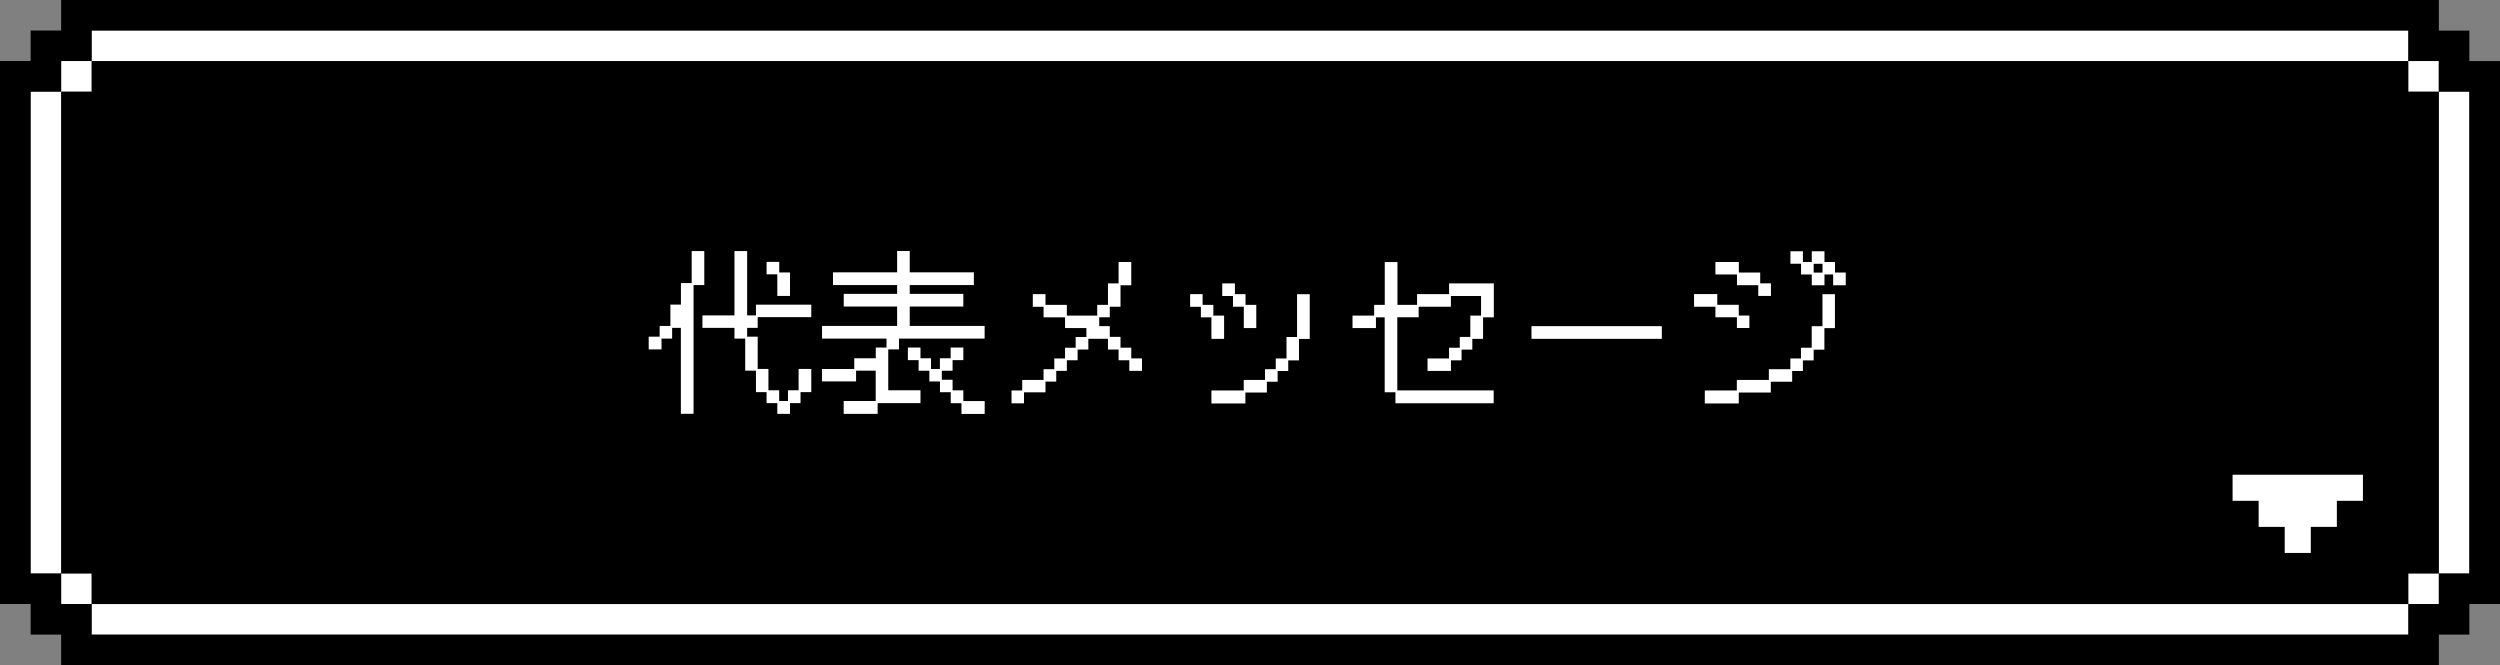
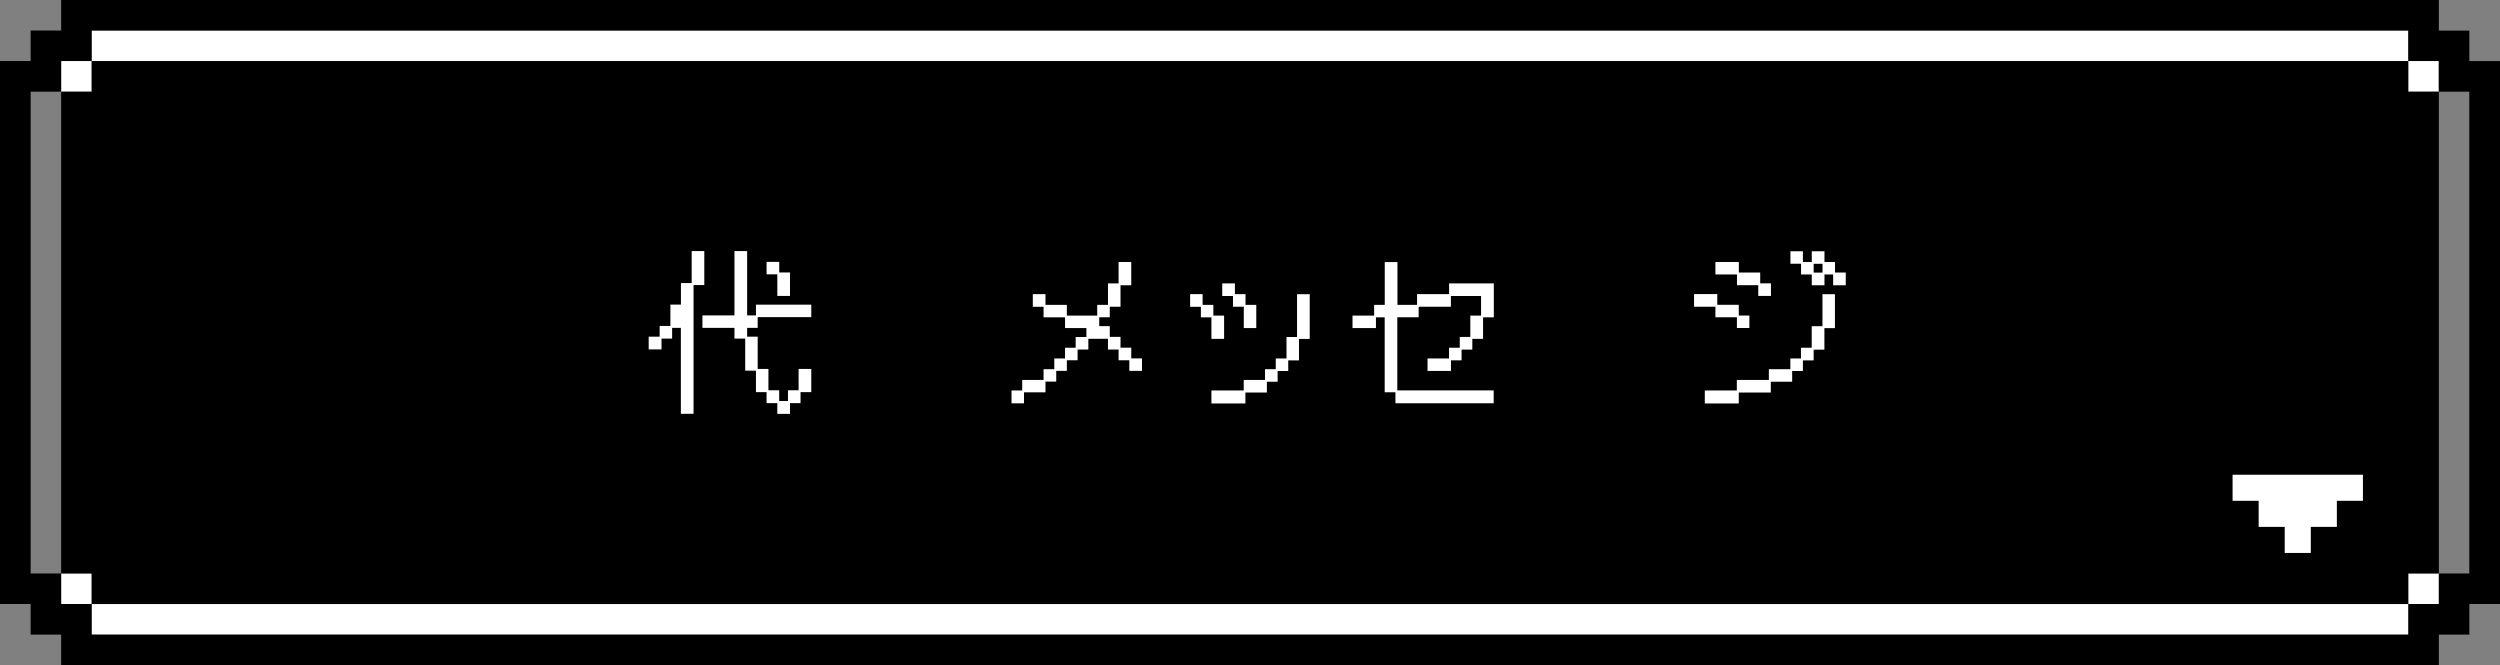
<svg xmlns="http://www.w3.org/2000/svg" id="_レイヤー_2" data-name="レイヤー 2" width="360.57" height="95.93" viewBox="0 0 360.57 95.93">
  <rect x="0" y="0" width="360.57" height="95.93" fill="#808080" stroke="none" />
  <defs>
    <style>
      .cls-1 {
        fill: #000;
      }

      .cls-1, .cls-2 {
        stroke-width: 0px;
      }

      .cls-2 {
        fill: #fff;
      }
    </style>
  </defs>
  <g id="text">
    <g>
      <g>
        <g id="sb">
-           <rect class="cls-2" x="4.42" y="13.22" width="4.4" height="69.49" />
-           <rect class="cls-2" x="351.75" y="13.22" width="4.4" height="69.49" />
          <rect class="cls-2" x="13.22" y="87.12" width="334.12" height="4.42" />
          <rect class="cls-2" x="8.82" y="82.71" width="4.4" height="4.4" />
          <rect class="cls-2" x="8.82" y="8.81" width="4.4" height="4.42" />
          <rect class="cls-2" x="347.34" y="8.81" width="4.4" height="4.42" />
          <rect class="cls-2" x="13.22" y="4.4" width="334.12" height="4.4" />
          <rect class="cls-2" x="347.34" y="82.71" width="4.4" height="4.4" />
          <path class="cls-1" d="M356.15,8.81v-4.4h-4.4V0H8.82v4.4h-4.4v4.4H0v78.31h4.42v4.42h4.4v4.4h342.93v-4.4h4.4v-4.42h4.42V8.81h-4.42ZM356.15,82.71h-4.4v4.4h-4.4v4.42H13.22v-4.42h-4.4v-4.4h-4.4V13.22h4.4v-4.42h4.4v-4.4h334.12v4.4h4.4v4.42h4.4v69.49Z" />
          <polygon class="cls-1" points="351.75 13.22 351.75 82.71 347.34 82.71 347.34 87.12 13.22 87.12 13.22 82.71 8.82 82.71 8.82 13.22 13.22 13.22 13.22 8.81 347.34 8.81 347.34 13.22 351.75 13.22" />
        </g>
        <g id="st">
          <polygon class="cls-2" points="340.8 68.47 340.8 72.23 337.04 72.23 337.04 75.99 333.28 75.99 333.28 79.75 329.52 79.75 329.52 75.99 325.76 75.99 325.76 72.23 322 72.23 322 68.47 340.8 68.47" />
        </g>
      </g>
      <g>
        <path class="cls-2" d="M98.21,47.29h-1.27v1.55h-1.53v1.55h-1.85v-1.83h1.58v-1.55h1.55v-3.08h1.52v-3.1h1.55v-4.62h1.82v4.9h-1.55v18.57h-1.83v-12.4ZM101.31,45.49h4.62v-9.28h1.83v9.28h1.27v-1.55h7.98v1.8h-7.73v1.55h-1.52v1.27h1.52v4.65h1.55v3.08h1.55v1.55h1.27v-1.55h1.53v-3.08h1.83v3.35h-1.55v1.58h-1.52v1.55h-1.83v-1.55h-1.55v-1.58h-1.53v-3.1h-1.55v-4.62h-1.55v-1.55h-4.62v-1.8ZM112.11,39.57h-1.55v-1.8h1.83v1.53h1.55v3.38h-1.83v-3.1Z" />
-         <path class="cls-2" d="M118.56,53.22h4.65v-1.55h3.1v-1.55h1.55v-1.28h-9.3v-1.83h10.83v-2.8h-7.7v-1.83h7.7v-1.27h-9.25v-1.83h9.25v-3.08h1.82v3.08h9.25v1.83h-9.25v1.27h7.73v1.83h-7.73v2.8h10.8v1.83h-12.35v1.55h-1.55v5.9h4.65v1.85h-6.18v1.55h-4.9v-1.85h4.62v-4.38h-2.83v1.55h-4.92v-1.8ZM130.93,50.12h1.83v1.55h1.52v1.55h1.28v-1.55h1.55v-1.55h1.83v1.82h-1.55v1.53h-1.55v1.3h1.55v1.53h1.55v1.55h3.08v1.85h-3.35v-1.55h-1.55v-1.58h-1.55v-1.55h-1.53v-1.55h-1.55v-1.53h-1.55v-1.82Z" />
        <path class="cls-2" d="M145.88,56.32h1.55v-1.52h3.08v-1.55h1.55v-1.55h1.55v-1.55h1.53v-1.55h1.55v-1.28h-3.08v-1.55h-3.1v-1.52h-1.55v-1.83h1.83v1.55h3.08v1.55h4.38v-1.55h1.55v-3.1h1.53v-3.08h1.83v3.35h-1.55v3.1h-1.55v1.52h-1.52v1.28h1.52v1.55h1.55v1.55h1.55v1.55h1.55v1.8h-1.83v-1.53h-1.55v-1.55h-1.53v-1.55h-2.83v1.55h-1.55v1.55h-1.55v1.53h-1.53v1.55h-1.55v1.55h-3.1v1.58h-1.8v-1.85Z" />
        <path class="cls-2" d="M174.73,45.77h-1.53v-1.52h-1.55v-1.83h1.8v1.55h1.55v1.55h1.55v3.35h-1.83v-3.1ZM174.73,56.32h4.65v-1.52h3.07v-1.55h1.55v-1.55h1.55v-3.1h1.52v-6.17h1.83v6.45h-1.55v3.1h-1.55v1.53h-1.53v1.55h-1.55v1.55h-3.1v1.58h-4.9v-1.85ZM179.38,44.24h-1.55v-1.55h-1.55v-1.82h1.83v1.55h1.53v1.55h1.55v3.35h-1.8v-3.07Z" />
        <path class="cls-2" d="M199.73,45.77h-1.28v1.55h-3.38v-1.8h3.12v-1.55h1.53v-6.17h1.83v6.17h2.83v-1.55h4.62v-1.55h6.45v4.9h-1.55v3.1h-1.55v1.55h-1.55v1.55h-1.53v1.53h-3.38v-1.8h3.1v-1.55h1.55v-1.55h1.52v-3.08h1.55v-2.83h-4.35v1.55h-4.65v1.52h-3.08v10.55h13.9v1.85h-14.17v-1.58h-1.55v-10.83Z" />
-         <path class="cls-2" d="M220.88,47.04h18.8v1.83h-18.8v-1.83Z" />
        <path class="cls-2" d="M247.41,44.24h-3.08v-1.83h3.35v1.55h3.1v1.55h1.53v1.8h-1.8v-1.55h-3.1v-1.52ZM245.88,56.32h4.62v-1.52h4.62v-1.55h3.1v-1.55h1.53v-1.55h1.55v-3.1h1.55v-4.62h1.8v4.9h-1.52v3.1h-1.55v1.55h-1.55v1.53h-1.55v1.55h-3.08v1.55h-4.62v1.58h-4.9v-1.85ZM250.51,39.59h-3.1v-1.8h3.38v1.52h3.08v1.55h1.55v1.82h-1.83v-1.55h-3.07v-1.55ZM261.31,39.59h-1.55v-1.55h-1.53v-1.8h1.8v1.55h1.28v-1.55h1.83v1.55h1.52v1.52h1.55v1.83h-1.82v-1.55h-1.25v1.55h-1.83v-1.55ZM262.86,39.32v-1.27h-1.28v1.27h1.28Z" />
      </g>
    </g>
  </g>
</svg>